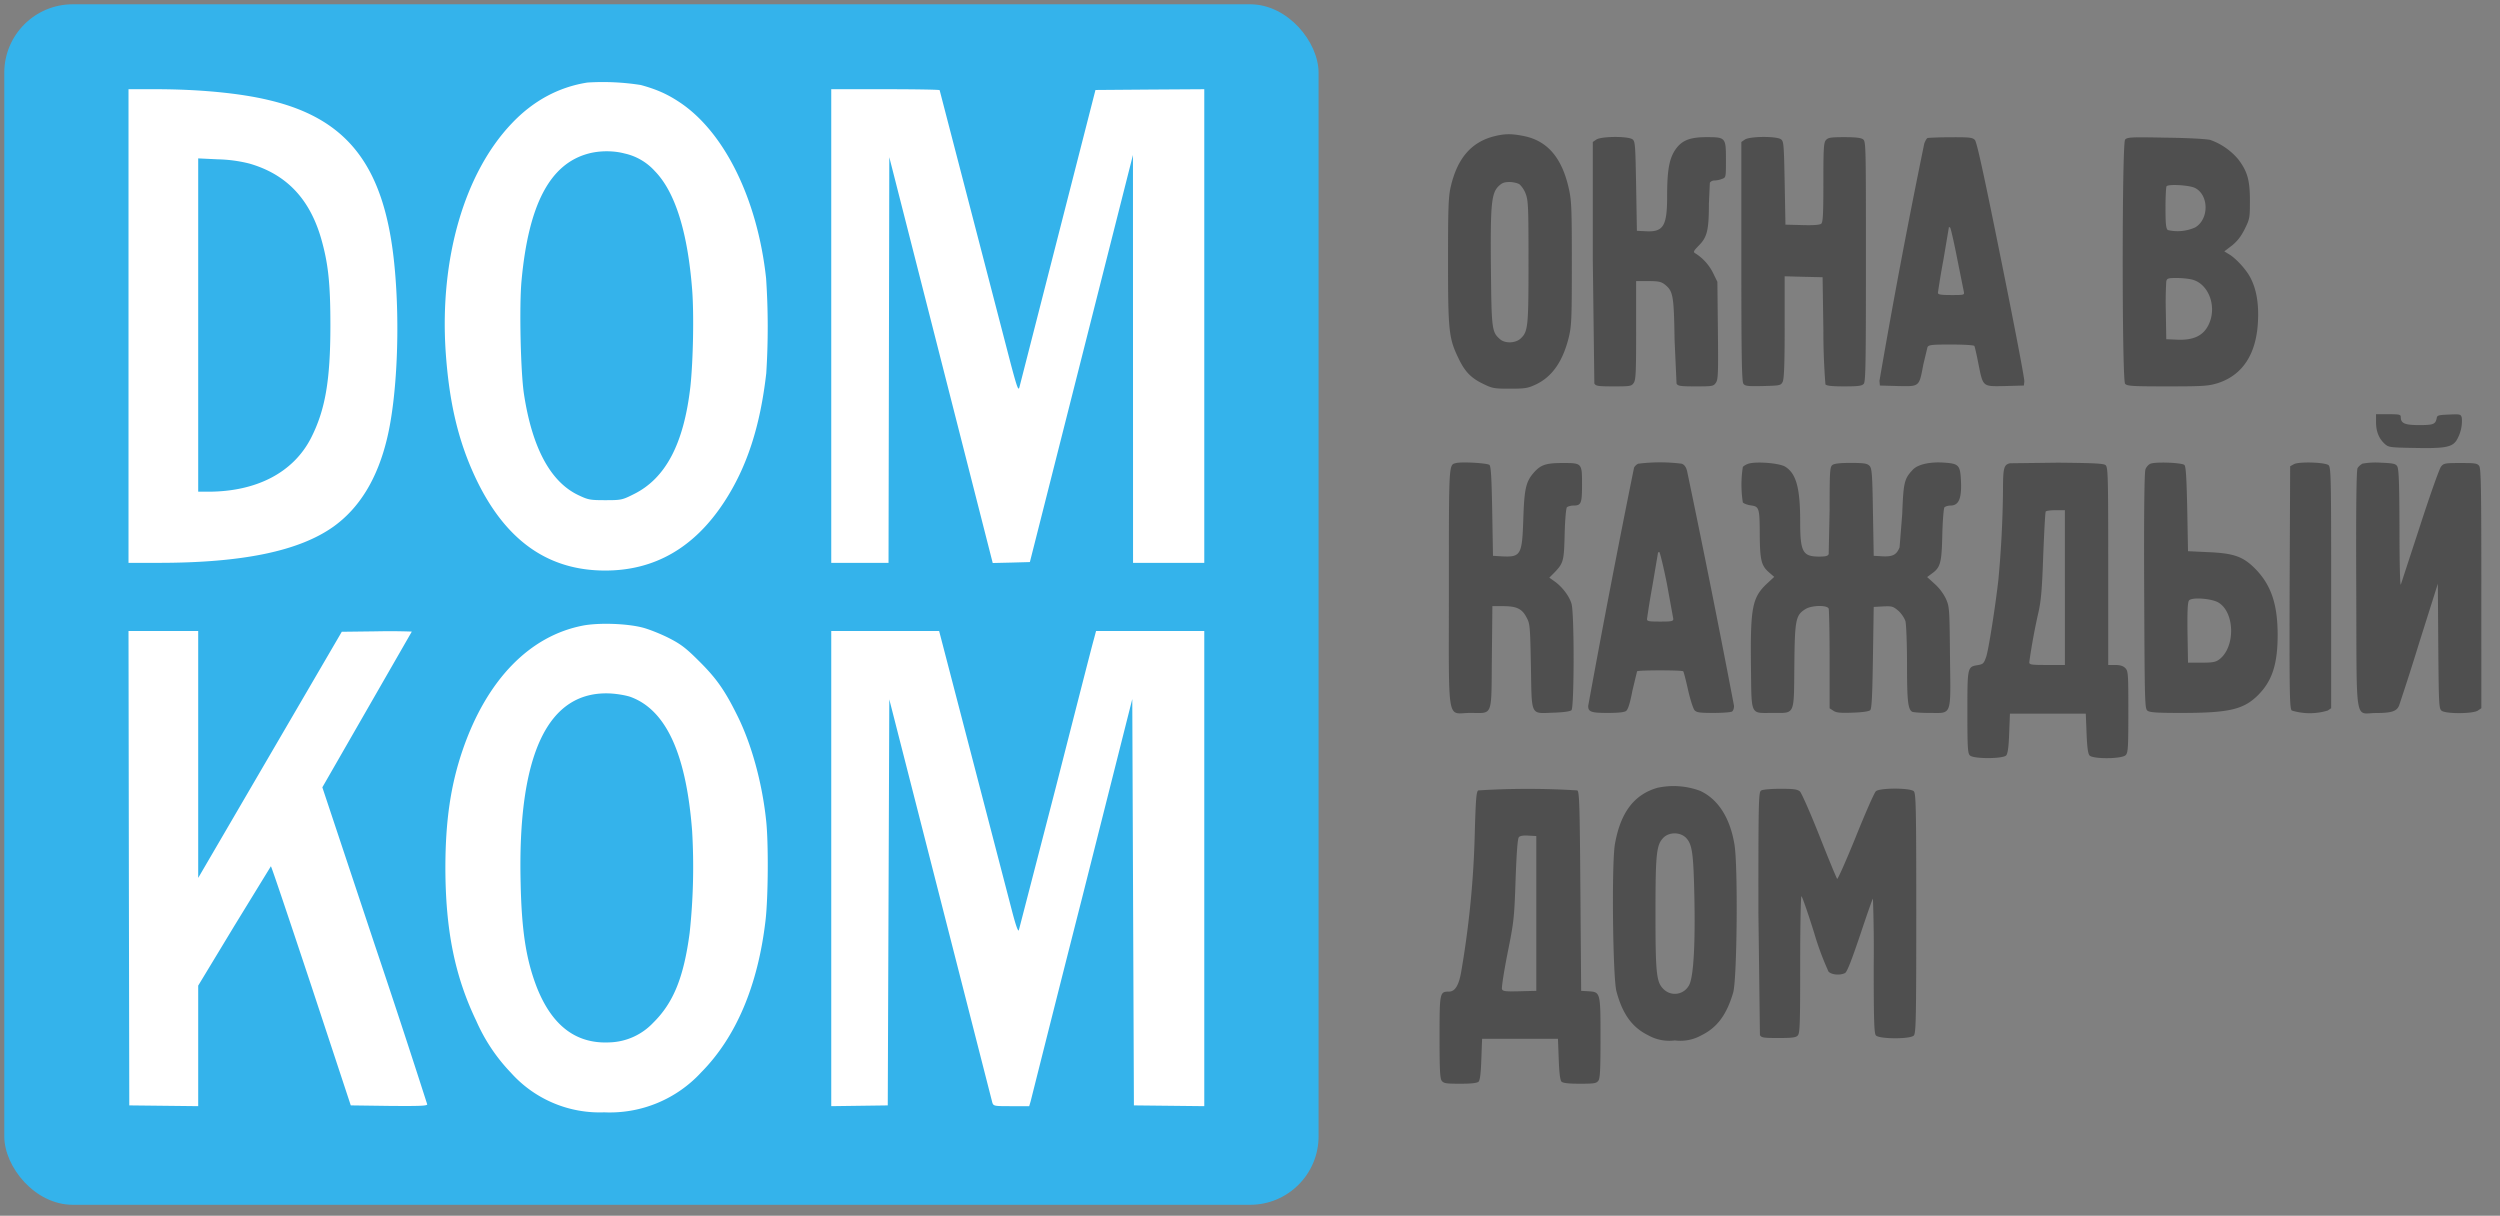
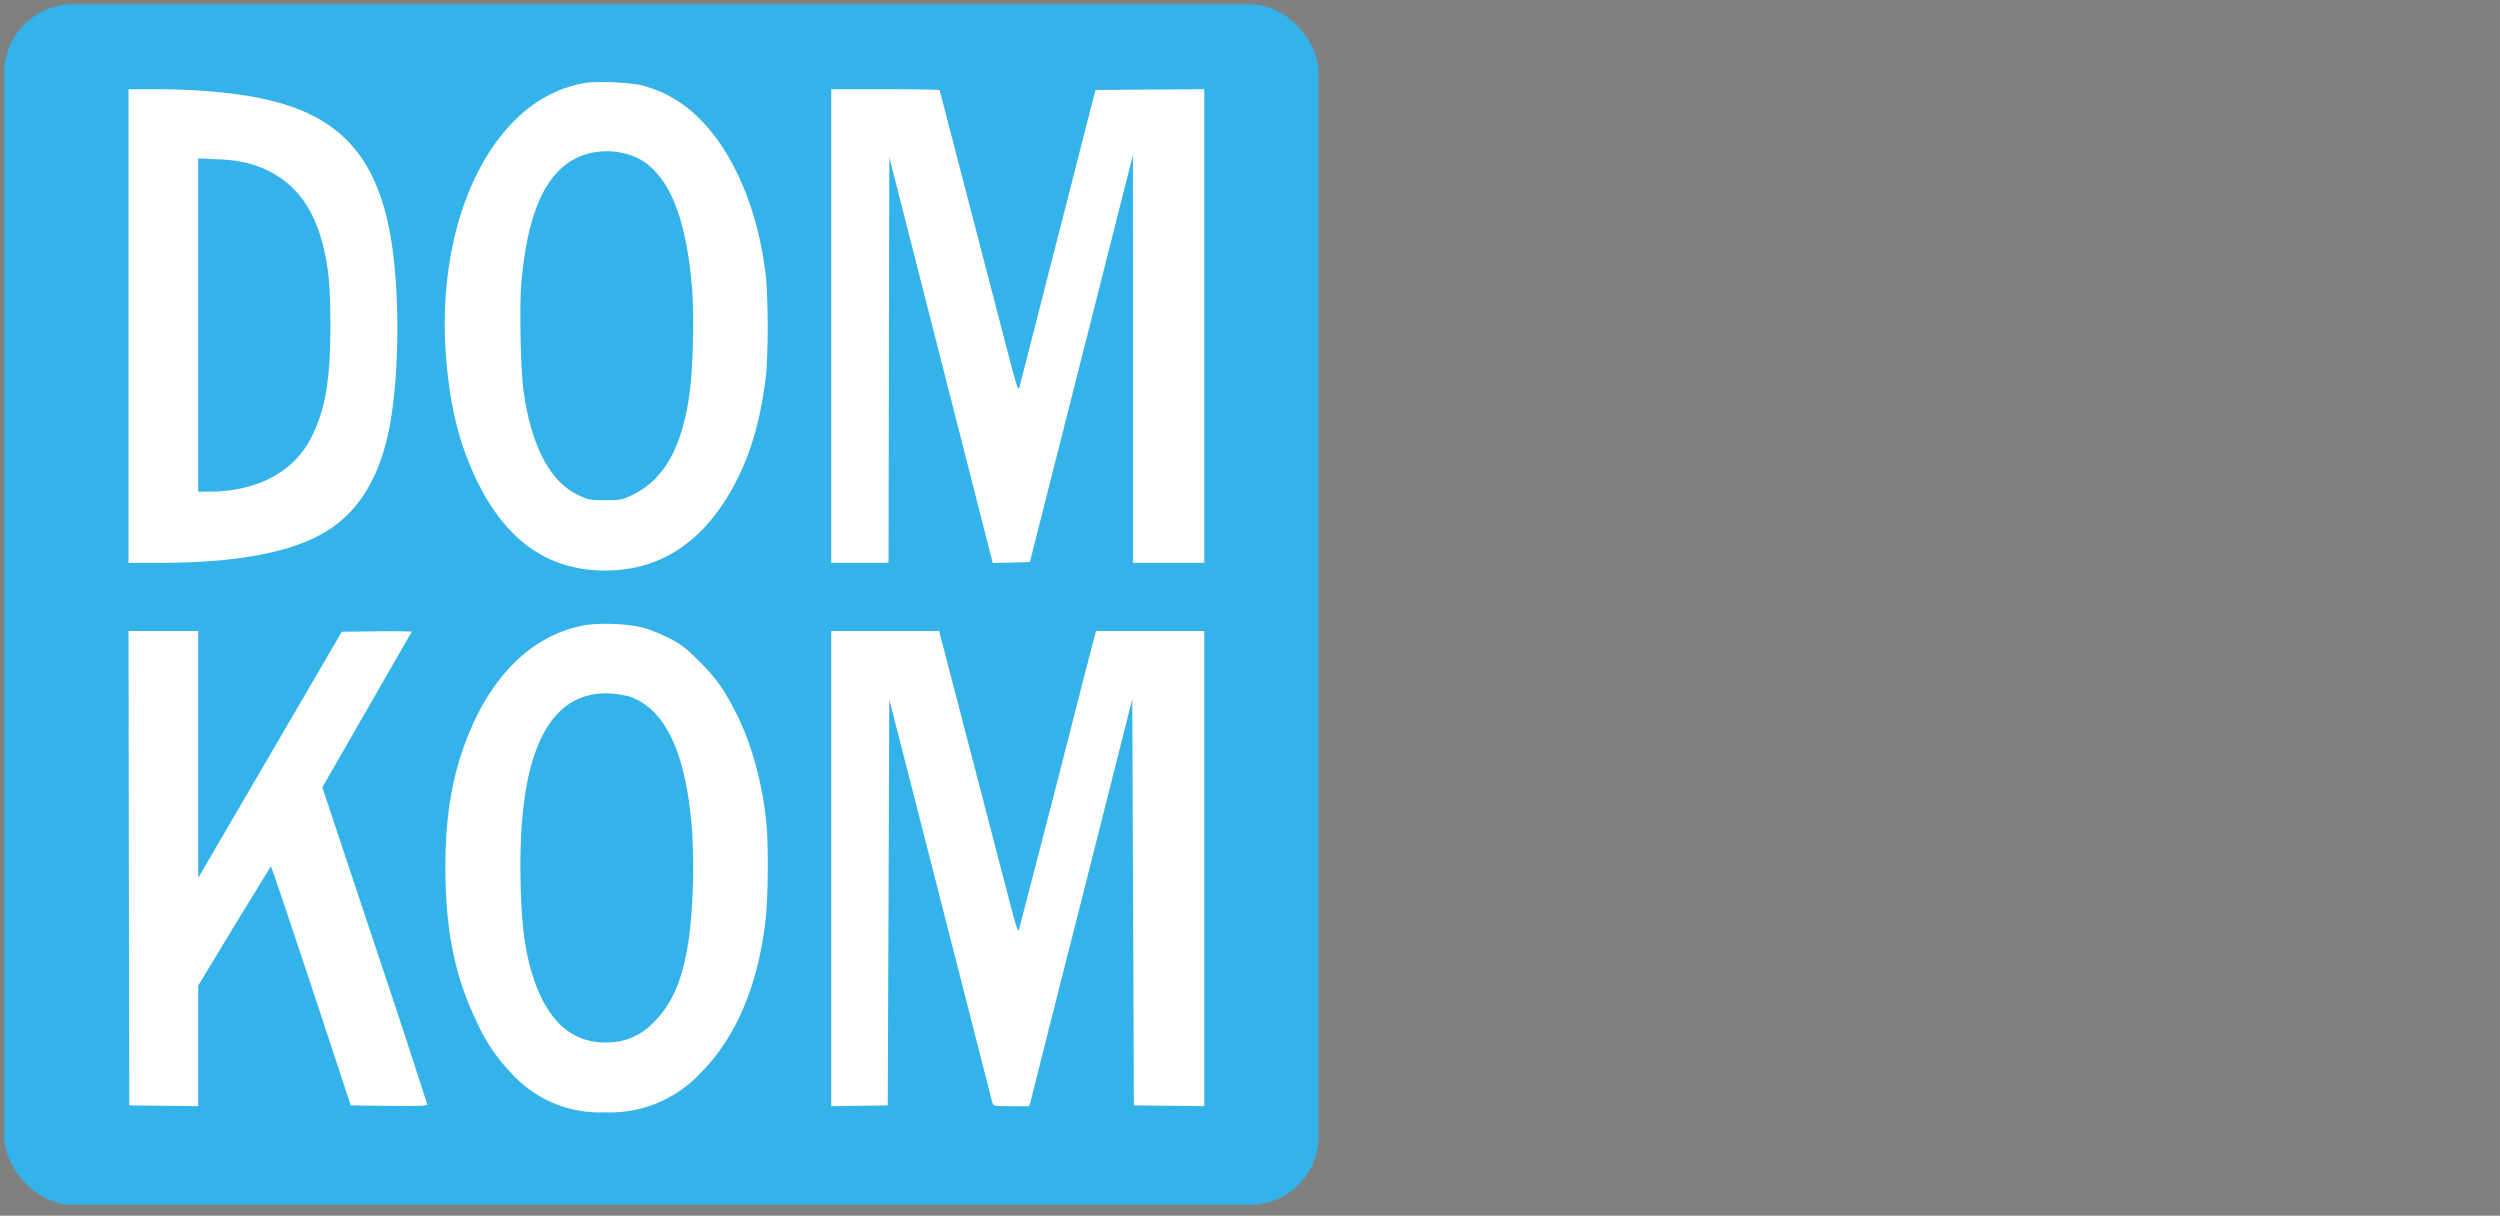
<svg xmlns="http://www.w3.org/2000/svg" fill="#fff" fill-rule="evenodd" stroke="#000" stroke-linecap="round" stroke-linejoin="round" viewBox="0 0 292 142">
  <rect x="0" y="0" width="292" height="142" fill="#808080" stroke="none" />
  <defs />
  <g stroke="none">
    <rect width="153.51" height="140.22" x=".5" y=".5" fill="#34b3eb" rx="8" />
    <g fill-rule="nonzero">
      <path d="M68.62 9.64c-3.37.52-6.37 2.15-8.86 4.79-5.52 5.8-8.41 15.77-7.71 26.58.4 5.93 1.45 10.43 3.46 14.73 3.43 7.31 8.42 10.9 15.18 10.9 5.75 0 10.38-2.65 13.87-7.97 2.68-4.08 4.23-8.86 4.94-15.08a85.4 85.4 0 00-.02-11.08c-1-9.27-4.9-17.18-10.2-20.63-1.37-.9-2.6-1.45-4.43-1.95a28.6 28.6 0 00-6.23-.29zm4.3 8.28a6.7 6.7 0 013.56 2.06c2.37 2.42 3.83 7.09 4.36 13.8.23 2.94.12 8.35-.2 11.35-.76 6.69-2.89 10.76-6.64 12.6-1.33.67-1.46.69-3.29.69-1.79 0-2-.04-3.14-.58-3.26-1.54-5.41-5.51-6.37-11.81-.39-2.53-.56-10.21-.29-13.19.82-8.95 3.31-13.69 7.81-14.9 1.29-.35 2.91-.36 4.2-.02zM15.01 38.08v27.66h3.51c9.81 0 16.41-1.37 20.43-4.23 3.05-2.19 5.15-5.62 6.27-10.34 1.16-4.84 1.52-13.14.87-19.96-1.09-11.66-5.35-17.32-14.7-19.52-3.4-.82-8.19-1.27-13.25-1.27h-3.13v27.66zm14.1-18.98c4.3 1.23 7.03 4.07 8.39 8.73.83 2.89 1.09 5.21 1.09 10.16 0 6.46-.6 9.91-2.28 13.2-2.06 3.99-6.31 6.22-11.93 6.24h-1.23V18.5l2.31.11a16.5 16.5 0 013.65.49zM97.09 38.08v27.66h6.69l.09-47.38 12.08 47.4 2.17-.05 2.17-.06 12.04-47.55.01 47.64h8.32V10.42l-6.34.04-6.37.05-8.88 34.71c-.12.47-.27.06-1.01-2.71l-8.31-31.98c0-.06-2.84-.11-6.33-.11h-6.33v27.66zM68.13 73.06c-6.26 1.19-11.26 6.33-14.07 14.48-1.43 4.16-2.04 8.35-2.04 13.9.02 7.2 1.1 12.57 3.6 17.78a20.8 20.8 0 004.05 6.07 13.9 13.9 0 0010.9 4.63 14.5 14.5 0 0011.34-4.68c4.06-4.11 6.61-10.11 7.5-17.7.32-2.7.36-9.19.07-11.75-.47-4.43-1.73-8.99-3.42-12.33-1.42-2.86-2.42-4.27-4.41-6.24-1.52-1.52-2.11-1.97-3.49-2.68-.92-.47-2.31-1.03-3.07-1.23-1.86-.49-5.1-.59-6.96-.25zm5.6 8.37c4.09 1.56 6.42 6.65 7.11 15.62a72.3 72.3 0 01-.29 11.92c-.69 5.2-1.9 8.17-4.27 10.5a7.3 7.3 0 01-5.06 2.28c-3.9.2-6.69-1.9-8.48-6.33-1.26-3.22-1.81-6.54-1.93-12.29-.37-15.08 3.2-22.53 10.54-22.13.81.05 1.86.23 2.38.43zM15.05 101.4l.05 27.71 8.05.09v-14.08l4.21-6.96 4.28-6.98c.06 0 2.17 6.29 4.72 13.96l4.61 13.97 4.47.06c3.52.03 4.46 0 4.46-.18a1336.7 1336.7 0 00-6.13-18.64l-6.12-18.39L48.1 73.77a69.8 69.8 0 00-4.09-.03l-4.09.05-16.77 28.75V73.7h-8.14l.04 27.7zm82.04.05v27.75l6.6-.09.18-47.42 12.04 47.12c.15.38.24.39 2.22.39h2.08l.17-.57a7489.7 7489.7 0 016.02-23.8l5.85-23.18.19 47.46 8.22.09V73.7h-12.64l-.25.94c-.16.52-2.15 8.32-4.45 17.32L119 108.65c-.09.21-.38-.62-.87-2.53l-8.44-32.42h-12.6v27.75z" />
    </g>
  </g>
  <g fill="#4f4f4f" fill-rule="nonzero" stroke="none">
-     <path d="M174.55 15.91c-2.69.67-4.34 2.57-5.11 5.93-.26 1.12-.31 2.41-.31 8.64 0 8.08.09 9.03 1.19 11.3.74 1.59 1.47 2.35 2.84 3.02 1.14.56 1.3.6 3.2.6 1.77 0 2.1-.06 2.98-.47 1.98-.92 3.24-2.77 3.93-5.68.29-1.28.32-2.28.32-8.5 0-6.11-.03-7.25-.32-8.58-.8-3.75-2.55-5.79-5.44-6.31-1.34-.26-2.12-.24-3.28.05zm2.93 5.62a2.9 2.9 0 01.73 1.13c.29.79.32 1.51.32 7.91 0 7.6-.05 8.16-.92 8.97-.6.56-1.83.6-2.42.07-.94-.83-.98-1.14-1.05-8.19-.07-7.5.05-8.82.87-9.65.41-.4.68-.51 1.3-.51.43 0 .96.13 1.17.27zm8.96-5.22l-.4.27V30.5l.18 14.29c.18.3.4.34 2.26.34 1.92 0 2.08-.02 2.33-.4.26-.34.29-1.25.29-6.15v-5.75h1.43c1.18 0 1.5.08 1.92.4.97.78 1.06 1.25 1.14 6.47l.23 5.1c.15.29.45.33 2.24.33 2.01 0 2.08-.02 2.37-.45.25-.38.27-1.14.22-6.1l-.06-5.66-.5-1.03a5.7 5.7 0 00-2.06-2.29c-.29-.16-.26-.25.43-.96.94-.96 1.14-1.79 1.14-4.86l.11-2.41c.05-.16.31-.29.52-.29.24 0 .64-.07.89-.18.47-.16.47-.18.47-2.22 0-2.62-.02-2.66-2.28-2.66-2.04 0-2.98.42-3.74 1.63-.63 1.05-.85 2.38-.85 5.3 0 3.45-.44 4.17-2.48 4.06l-1.05-.05-.09-5.21c-.09-4.9-.11-5.24-.43-5.48-.53-.38-3.69-.36-4.23.04zm17.35 0l-.4.27v13.98c0 10.95.05 14.03.24 14.26.19.27.5.31 2.29.27 2.01-.05 2.08-.07 2.3-.5.16-.35.23-1.97.23-6.39v-5.93l2.23.06 2.2.05.09 6.15a80 80 0 00.24 6.36c.11.17.76.24 2.18.24 1.69 0 2.1-.06 2.3-.31.22-.23.25-2.69.25-14.28 0-13.65 0-14.01-.34-14.27-.25-.18-.89-.25-2.19-.25-1.55 0-1.88.05-2.13.33-.27.29-.31.9-.31 4.95 0 3.72-.05 4.66-.25 4.83-.16.14-.92.2-2.21.16l-1.97-.05-.09-4.85c-.09-4.54-.11-4.88-.43-5.12-.53-.38-3.69-.36-4.23.04zm21.35-.19c-.12.06-.29.37-.39.67a861.2 861.2 0 00-5.23 27.7l.05.54 2.12.06c2.53.05 2.46.11 2.95-2.5l.49-2.04c.14-.27.47-.31 2.76-.31 1.43 0 2.64.07 2.71.16.06.1.27 1.02.47 2.05.56 2.78.46 2.69 3.11 2.64l2.21-.06.05-.48c.04-.28-1.19-6.68-2.71-14.2-2.06-10.21-2.84-13.77-3.07-14.01-.29-.29-.67-.32-2.8-.31-1.38 0-2.59.06-2.72.09zm3.46 14.09l.77 3.83c.09.42.06.42-1.46.42-1.27 0-1.56-.06-1.56-.27a92.6 92.6 0 01.64-3.84l.63-3.74c0-.11.05-.11.16-.02.08.11.45 1.72.82 3.62zM248.21 16.31c-.37.45-.37 28.06 0 28.51.22.27.8.31 4.9.31 4.18 0 4.8-.04 5.86-.36 2.95-.92 4.58-3.4 4.76-7.23.11-2.08-.18-3.76-.87-5.08-.45-.91-1.63-2.21-2.44-2.72l-.62-.38.89-.68c.63-.51 1.07-1.07 1.5-1.94.58-1.17.6-1.3.6-3.31 0-2.38-.29-3.41-1.36-4.82a7.6 7.6 0 00-3.25-2.26c-.37-.11-2.52-.24-5.17-.27-4.14-.08-4.54-.06-4.8.23zm8.16 5.64c1.64.82 1.66 3.65.03 4.61a5 5 0 01-3.2.31c-.21-.18-.27-.69-.27-2.62 0-1.3.06-2.44.13-2.5.25-.27 2.68-.12 3.31.2zm-.27 10.72c1.88.53 2.84 3.11 1.91 5.16-.61 1.37-1.8 1.95-3.81 1.84l-1.18-.05-.05-3.17a42.5 42.5 0 01.05-3.58c.09-.36.2-.4 1.23-.4.62 0 1.45.09 1.85.2zm21.42 16.61c0 1.11.33 1.92.99 2.54.47.43.58.45 3.51.5 3.44.07 4.34-.07 4.88-.85a4.4 4.4 0 00.64-2.66c-.11-.43-.17-.45-1.5-.39-1.22.05-1.38.09-1.43.41-.15.73-.38.82-2.05.82-1.68 0-2.15-.2-2.15-.93 0-.3-.14-.34-1.44-.34h-1.45v.9zm-107.48 4.81c-.83.22-.81-.09-.81 14.58 0 16.34-.29 14.6 2.49 14.6 2.7 0 2.46.6 2.53-6.49l.06-5.98h1.26c1.58 0 2.21.31 2.73 1.32.4.72.42 1.01.51 5.69.11 5.95-.11 5.52 2.66 5.43 1.21-.04 1.93-.15 2.08-.29.32-.33.34-11.36 0-12.44-.26-.89-1.09-1.97-1.96-2.59l-.63-.45.63-.63c1.02-1.08 1.09-1.32 1.16-4.45.04-1.59.16-3 .26-3.13.1-.1.45-.21.75-.21.93 0 1.02-.24 1.02-2.46 0-2.53.01-2.51-2.34-2.51-1.97.01-2.54.23-3.41 1.26-.82 1-1 1.88-1.11 5.33-.14 4.18-.28 4.43-2.56 4.31l-.98-.06-.09-5.19c-.07-3.81-.14-5.24-.32-5.42-.22-.22-3.24-.4-3.93-.22zm21.32.07c-.22.08-.44.31-.51.49a1450.5 1450.5 0 00-5.35 27.81c0 .68.34.81 2.26.81 1.25 0 1.93-.07 2.17-.23.23-.19.45-.87.74-2.39l.54-2.24c.13-.15 5.25-.15 5.39 0 .06.05.31 1.03.56 2.15s.6 2.2.76 2.39c.25.27.58.32 2.21.32 1.04 0 2.02-.07 2.17-.16.14-.09.25-.4.23-.69a1579.6 1579.6 0 00-5.48-27.41c-.12-.47-.32-.74-.63-.85a20.4 20.4 0 00-5.06 0zm3.34 14.05l.74 4.07c0 .29-.2.32-1.53.32-1.3 0-1.54-.03-1.54-.29a99.2 99.2 0 01.63-3.88l.64-3.78c0-.09.07-.18.16-.18.07 0 .49 1.68.9 3.74zm9.52-14.05c-.28.09-.59.27-.66.4a13.5 13.5 0 000 4.11c.09.14.52.3.94.36.97.14 1.03.27 1.04 3.45.02 2.93.19 3.58 1.04 4.34l.65.56-.82.76c-1.75 1.64-1.97 2.78-1.9 9.58.08 5.99-.14 5.55 2.52 5.55 2.67 0 2.49.38 2.55-5.51.05-5.43.16-5.91 1.3-6.62.72-.45 2.55-.49 2.71-.05.05.16.11 2.83.11 5.96v5.68l.45.29c.34.23.81.27 2.24.22 1.18-.04 1.9-.15 2.05-.29.18-.18.25-1.65.32-6.15l.09-5.91 1.12-.06c1.01-.05 1.16 0 1.76.51.36.32.72.87.83 1.23.09.38.18 2.64.18 5.04 0 4.25.11 5.21.59 5.52.13.07 1 .14 1.96.14 2.75 0 2.55.54 2.47-6.51-.05-5.75-.07-5.89-.48-6.83a5.8 5.8 0 00-1.32-1.74l-.87-.79.54-.4c1.01-.72 1.16-1.23 1.23-4.52.04-1.66.16-3.09.25-3.22.11-.11.42-.21.71-.21.99 0 1.34-.87 1.21-3.08-.09-1.63-.29-1.82-1.9-1.93-1.68-.13-3.13.2-3.7.81-1.02 1.07-1.11 1.5-1.25 5.19l-.31 3.89c-.34.86-.79 1.1-1.95 1.05l-1.07-.06-.09-5.1c-.07-4.59-.13-5.13-.41-5.42-.28-.27-.64-.33-2.19-.33-1.32 0-1.96.08-2.15.26-.28.21-.31.81-.31 5.17l-.11 5.22c-.09.22-.36.29-1.1.29-1.94 0-2.23-.52-2.23-4.12 0-3.91-.47-5.59-1.75-6.38-.67-.42-3.38-.64-4.29-.35zm30.54-.05c-.72.17-.81.56-.81 3.2a125.4 125.4 0 01-.54 10.42c-.37 3.25-1.13 8.04-1.41 8.95-.29.83-.37.9-1.02 1.01-1.19.2-1.19.21-1.19 5.51 0 4.07.04 4.79.29 5.03.42.43 3.9.41 4.25 0 .18-.22.29-1.03.34-2.59l.09-2.28h8.86l.09 2.28c.06 1.56.16 2.37.34 2.59.38.45 3.82.43 4.24-.04.27-.29.3-.92.3-5.06 0-4.5-.02-4.76-.36-5.1-.25-.25-.6-.36-1.17-.36h-.82V66.12c0-10.51-.02-11.57-.31-11.79-.23-.2-1.39-.25-5.55-.29l-5.62.07zm6.42 14.52v9.04h-2.08c-1.9 0-2.08-.04-2.08-.33a70.5 70.5 0 011.07-5.82c.31-1.34.43-2.82.56-6.67.11-2.71.23-5.01.29-5.1.05-.09.58-.16 1.17-.16h1.07v9.04zm9.98-14.46c-.21.09-.48.38-.57.65-.13.31-.19 5.28-.15 14.21.06 13.36.07 13.74.4 13.99.29.2 1.14.25 3.98.25 5.51 0 7.23-.39 8.93-2.09 1.66-1.67 2.29-3.65 2.28-7.13-.02-3.52-.78-5.74-2.61-7.61-1.43-1.44-2.49-1.82-5.51-1.95l-2.35-.11-.09-4.92c-.08-3.59-.15-4.97-.33-5.15-.27-.27-3.4-.4-3.98-.14zm7.94 16.2c1.94 1.14 2.01 5.22.11 6.65-.43.32-.78.38-2.08.38h-1.57l-.06-3.51c-.03-2.58.02-3.56.18-3.76.33-.4 2.61-.23 3.42.24zm8.84-16.16l-.45.25-.06 14.12c-.03 12.67 0 14.16.25 14.41a7.2 7.2 0 004.2 0l.4-.27V68.65c0-12.87-.02-14.1-.31-14.32-.42-.34-3.44-.43-4.03-.12zm8.01-.06c-.21.11-.49.34-.59.54-.13.26-.19 4.54-.15 14.21.06 16.11-.22 14.38 2.33 14.38 1.79 0 2.41-.2 2.68-.89a301 301 0 002.35-7.34l2.17-6.87.05 7.29c.06 6.97.08 7.3.4 7.55.53.38 3.69.36 4.23-.03l.4-.27V68.74c0-11.77-.04-14.01-.25-14.32-.24-.31-.49-.34-2.19-.34-1.79 0-1.95.03-2.26.41-.2.24-1.29 3.33-2.44 6.87l-2.26 6.91c-.09.27-.16-2.35-.16-6.53-.02-5.62-.08-7.03-.28-7.3-.19-.29-.52-.34-1.93-.4a8.8 8.8 0 00-2.1.11zm-82.34 37.86c-2.74.78-4.34 2.88-4.99 6.6-.39 2.26-.25 15.53.18 17.18.71 2.65 1.83 4.21 3.71 5.13a5 5 0 003.11.6 5 5 0 003.11-.6c1.84-.9 2.96-2.42 3.71-5.01.45-1.61.57-14.81.14-17.3-.52-3.11-1.92-5.28-4.01-6.24a8.9 8.9 0 00-4.96-.36zm3.33 5.86c.7.76.85 1.7.96 6.74.12 5.64-.09 9.44-.6 10.43-.6 1.16-2.1 1.4-3.02.47-.81-.81-.92-1.79-.92-8.82 0-7.07.11-8.01.94-8.86.69-.67 1.97-.65 2.64.04zm-24.28-5.55c-.22.14-.29.97-.4 4.73a110.6 110.6 0 01-1.59 16.44c-.27 1.59-.72 2.33-1.43 2.33-1.08 0-1.1.09-1.1 5.31 0 3.82.05 4.81.25 5.1.24.31.49.35 2.17.35 1.32 0 1.97-.08 2.14-.24.16-.16.27-1.01.32-2.62l.09-2.39h8.86l.09 2.39c.06 1.61.16 2.46.33 2.62.16.16.81.24 2.13.24 1.68 0 1.93-.04 2.17-.35.2-.29.25-1.26.25-4.99 0-5.35 0-5.37-1.41-5.46l-.85-.05-.09-11.63c-.07-10.07-.12-11.64-.36-11.78a93.1 93.1 0 00-11.57 0zm6.78 14.37v9.04l-1.95.05c-1.68.04-1.96 0-2.06-.25-.06-.18.23-2.06.65-4.19.74-3.67.79-4.11.94-8.59.11-3.04.23-4.79.38-4.96.12-.16.5-.23 1.12-.19l.92.05v9.04zm26.27-14.36c-.31.16-.33 1.03-.33 14.19l.18 14.38c.18.3.4.34 2.17.34 1.54 0 2.03-.05 2.24-.29.26-.25.29-1.25.29-8.32 0-4.42.07-8 .15-7.95.09.05.76 1.97 1.48 4.27a33.7 33.7 0 001.68 4.53c.34.38 1.37.47 1.93.17.24-.13.76-1.47 1.76-4.43.78-2.33 1.44-4.25 1.5-4.25a170.4 170.4 0 01.09 7.83c0 6.38.05 7.9.25 8.13.35.44 4.02.46 4.43.02.25-.25.29-1.79.29-14.26 0-12.48-.04-14.02-.29-14.27-.41-.41-3.98-.41-4.43 0-.18.16-1.23 2.55-2.35 5.34-1.12 2.76-2.1 4.97-2.17 4.89-.07-.07-1.01-2.33-2.06-5-1.07-2.7-2.1-5.03-2.29-5.21-.31-.25-.71-.31-2.3-.31-1.05 0-2.06.09-2.22.2z" />
-   </g>
+     </g>
</svg>